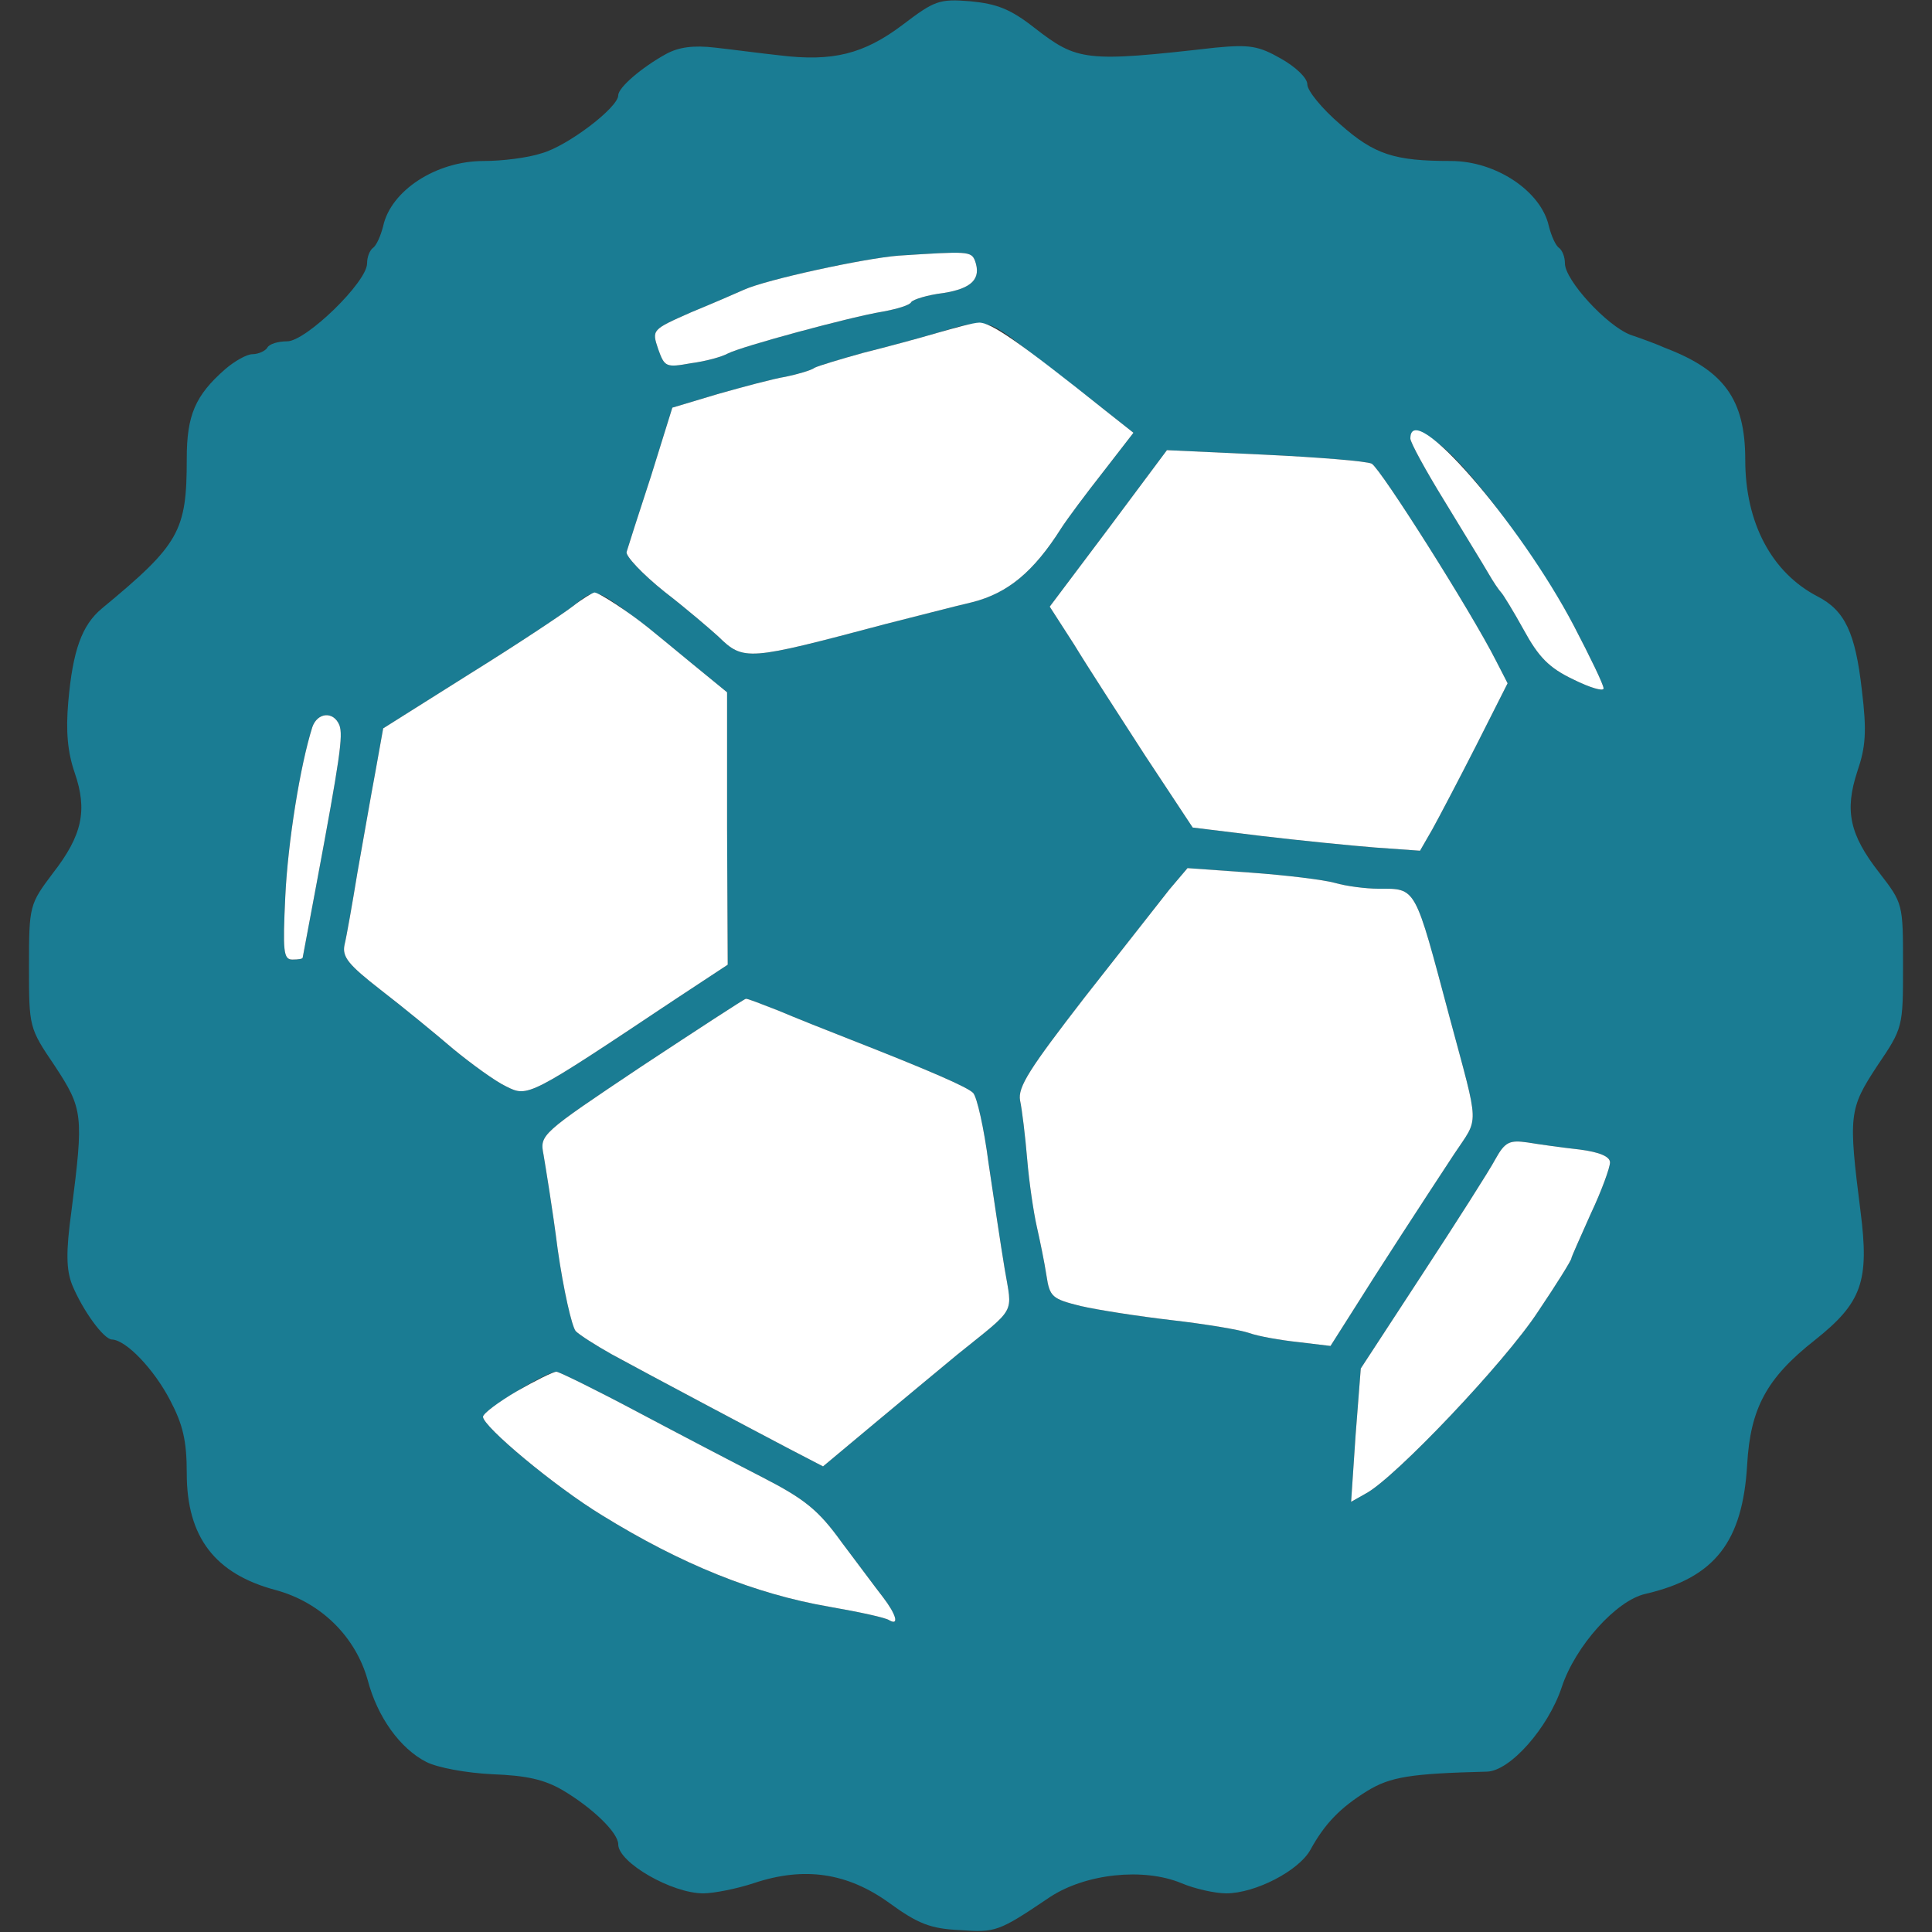
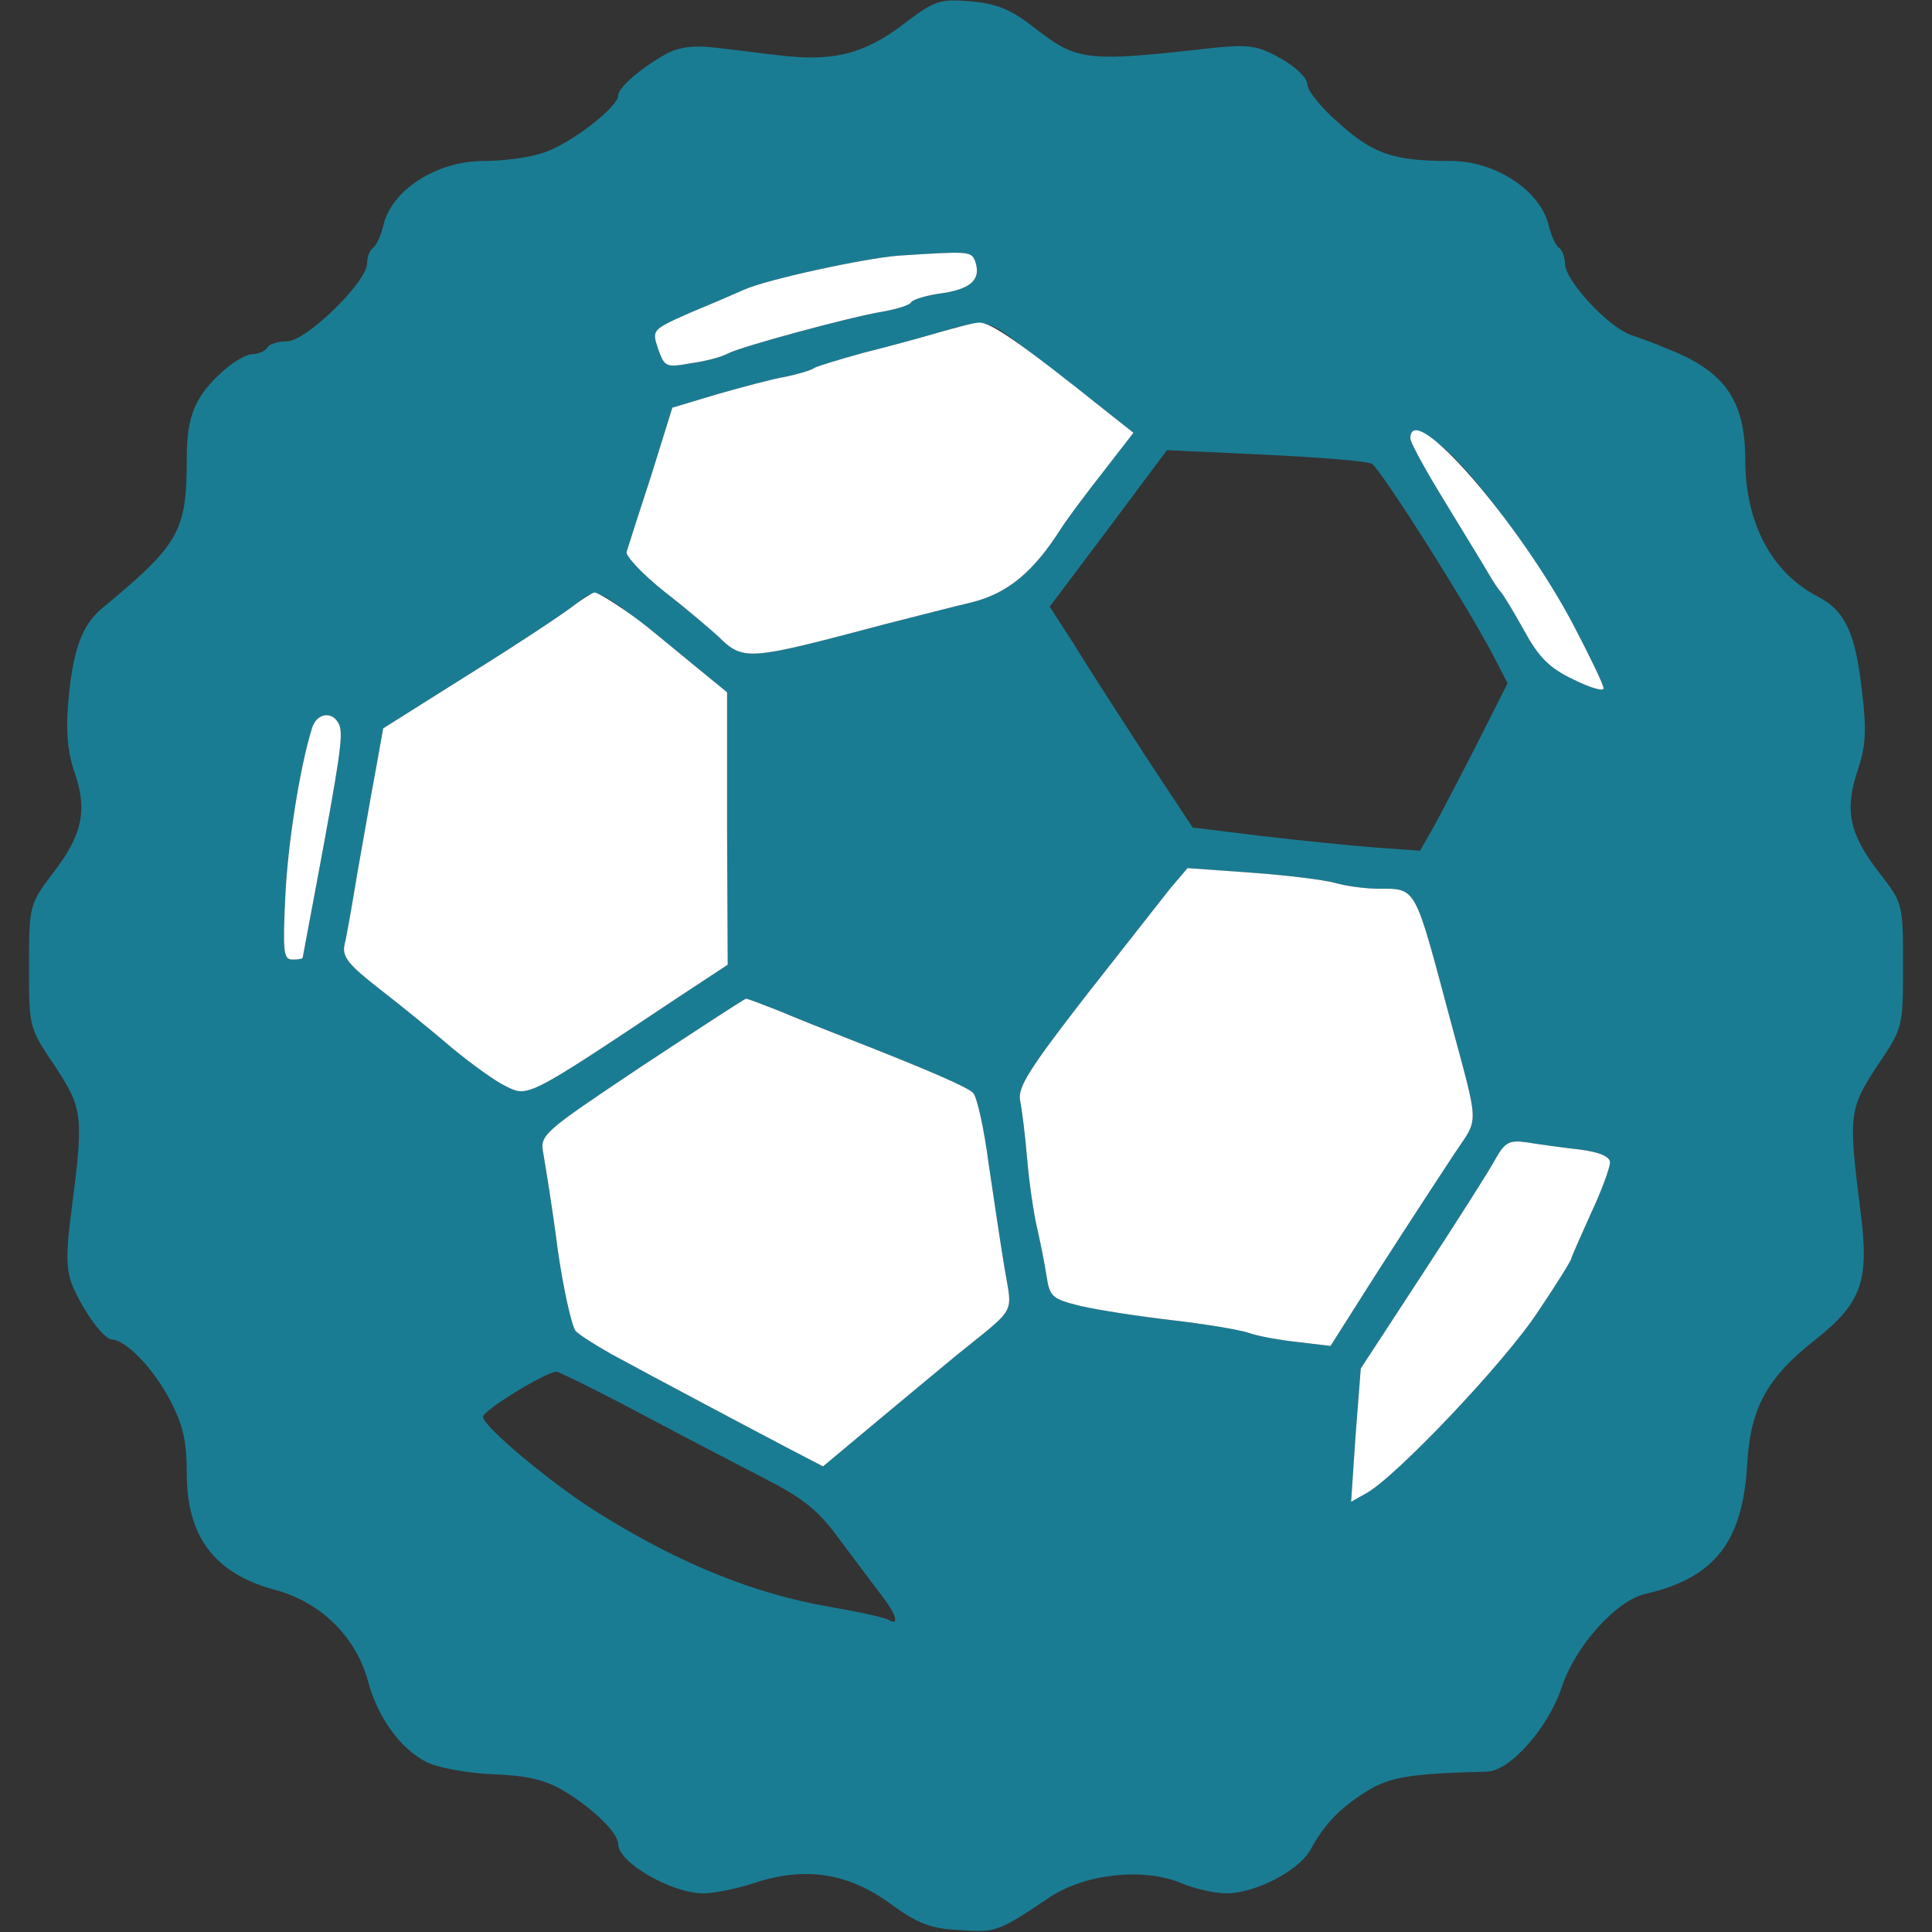
<svg xmlns="http://www.w3.org/2000/svg" version="1.0" width="300pt" height="300pt" viewBox="0 0 300 300" preserveAspectRatio="xMidYMid meet">
  <rect x="0" y="0" width="300" height="300" fill="#333333" stroke="none" />
  <g transform="translate(0,300) scale(0.1,-0.1)" fill="#1A7C93" stroke="none">
    <path class="node" id="node1" d="M1401 2961 c-60 -45 -108 -57 -190 -47 -28 3 -73 9 -100 12 -34 4 -57 1 -77 -10 -38 -21 -74 -52 -74 -64 0 -19 -79 -79 -119 -90 -21 -7 -61 -12 -90 -12 -74 0 -144 -46 -156 -101 -4 -16 -11 -31 -16 -34 -5 -4 -9 -14 -9 -24 0 -29 -95 -121 -124 -121 -14 0 -28 -4 -31 -10 -3 -5 -14 -10 -23 -10 -9 0 -28 -11 -42 -23 -47 -41 -60 -72 -60 -139 0 -113 -11 -133 -132 -233 -31 -26 -45 -65 -52 -145 -4 -46 -1 -78 10 -110 20 -58 12 -97 -34 -156 -36 -48 -37 -50 -37 -144 0 -95 0 -96 40 -155 44 -67 45 -76 26 -225 -9 -65 -8 -92 1 -115 16 -39 49 -85 62 -85 22 -1 65 -46 90 -94 20 -38 26 -63 26 -114 0 -99 44 -156 138 -181 70 -19 124 -72 143 -140 15 -57 50 -106 91 -127 18 -9 62 -17 102 -19 53 -2 81 -8 110 -25 47 -28 86 -66 86 -84 0 -28 83 -76 132 -76 16 0 52 7 79 16 78 26 145 16 210 -31 44 -32 64 -40 109 -42 56 -4 60 -3 140 51 56 37 146 46 204 22 21 -9 53 -16 70 -16 45 0 113 35 131 68 22 40 46 65 88 91 36 22 67 27 186 30 36 1 95 68 116 131 21 64 85 135 130 145 108 25 151 81 158 201 5 87 30 134 105 193 73 58 85 91 71 200 -19 150 -18 159 26 226 40 59 40 60 40 156 0 96 0 96 -37 144 -46 59 -54 96 -34 157 13 38 15 62 7 127 -10 88 -26 123 -69 145 -71 37 -112 114 -112 212 0 94 -33 139 -125 174 -11 5 -35 14 -53 20 -37 14 -102 85 -102 111 0 10 -4 20 -9 24 -5 3 -12 18 -16 34 -12 54 -82 101 -152 101 -88 0 -119 10 -172 57 -28 24 -51 52 -51 62 0 10 -18 27 -41 40 -35 20 -49 22 -102 17 -202 -23 -214 -21 -281 31 -37 29 -58 37 -99 41 -49 4 -56 1 -106 -37z m113 -366 c10 -28 -5 -43 -49 -50 -25 -3 -47 -10 -50 -14 -2 -5 -23 -11 -45 -15 -49 -8 -219 -54 -240 -65 -9 -5 -34 -12 -57 -15 -39 -7 -41 -6 -51 22 -10 30 -10 30 51 57 34 14 71 30 82 35 35 16 188 49 240 53 108 7 113 7 119 -8z m53 -117 c37 -28 93 -71 150 -116 l43 -34 -48 -62 c-26 -33 -55 -72 -64 -86 -43 -68 -83 -101 -138 -115 -30 -7 -91 -23 -135 -34 -215 -57 -220 -58 -260 -19 -11 10 -48 42 -83 69 -35 28 -61 56 -59 62 2 7 19 60 38 118 l33 106 70 21 c39 11 87 24 106 27 19 4 40 10 45 14 6 3 39 13 75 23 36 9 88 23 115 31 68 21 76 20 112 -5z m679 -177 c53 -48 150 -182 198 -273 25 -48 46 -91 46 -97 0 -5 -21 1 -47 14 -38 18 -54 35 -77 77 -16 29 -32 55 -35 58 -3 3 -12 16 -20 30 -8 14 -39 64 -68 112 -29 47 -53 91 -53 97 0 19 24 11 56 -18z m-116 -21 c14 -8 154 -229 193 -306 l18 -35 -49 -97 c-27 -53 -58 -112 -68 -130 l-19 -33 -70 5 c-38 3 -118 11 -177 18 l-106 13 -74 112 c-40 62 -90 139 -110 172 l-38 59 91 121 91 122 151 -7 c84 -4 159 -10 167 -14z m-1167 -222 c17 -13 37 -27 44 -33 6 -5 37 -30 67 -55 l55 -45 0 -211 1 -212 -82 -54 c-228 -152 -228 -152 -262 -135 -17 8 -54 35 -82 58 -28 24 -78 65 -113 92 -50 39 -60 51 -56 70 3 12 12 63 20 112 9 50 21 120 28 157 l12 67 135 85 c74 46 146 94 160 105 32 26 34 26 73 -1z m-436 -184 c6 -16 1 -51 -36 -249 -11 -60 -21 -111 -21 -112 0 -2 -7 -3 -16 -3 -14 0 -15 13 -11 98 4 84 23 203 42 263 8 23 33 25 42 3z m1546 -245 c17 -5 48 -9 67 -9 60 0 56 6 111 -200 47 -175 46 -153 7 -212 -48 -73 -119 -182 -159 -246 l-33 -52 -50 6 c-28 3 -62 9 -76 14 -14 5 -68 14 -120 20 -52 6 -116 16 -142 22 -44 11 -48 14 -53 47 -3 20 -10 54 -15 76 -5 22 -12 69 -15 105 -3 36 -8 77 -11 91 -4 21 15 50 100 160 58 74 117 149 132 168 l28 33 98 -7 c55 -4 113 -11 131 -16z m-865 -198 c26 -11 76 -31 112 -45 125 -49 182 -74 191 -83 6 -6 17 -55 24 -109 8 -54 19 -128 25 -164 12 -72 20 -58 -73 -133 -22 -18 -77 -64 -124 -103 l-85 -71 -52 27 c-59 31 -210 111 -276 147 -25 14 -50 30 -56 36 -6 7 -19 64 -28 127 -8 63 -19 129 -22 147 -6 31 -5 32 152 137 88 58 160 105 162 105 2 1 24 -8 50 -18z m1245 -216 c31 -4 47 -11 47 -20 0 -8 -13 -44 -30 -80 -16 -36 -30 -67 -30 -69 0 -3 -23 -40 -52 -83 -51 -78 -222 -258 -267 -282 l-23 -13 7 104 8 103 96 147 c53 81 104 161 113 178 15 27 22 30 50 26 18 -3 54 -8 81 -11z m-1464 -407 c64 -34 152 -80 195 -102 66 -34 87 -51 123 -101 25 -33 53 -71 64 -85 20 -26 26 -45 10 -36 -5 4 -47 13 -93 21 -116 20 -230 66 -353 142 -74 45 -185 138 -185 153 0 10 98 70 114 70 4 0 61 -28 125 -62z" />
  </g>
  <g transform="translate(0,300) scale(0.1,-0.1)" fill="#FFFFFF" stroke="none">
    <path class="node" id="node4" d="M1395 2603 c-52 -4 -205 -37 -240 -53 -11 -5 -48 -21 -82 -35 -61 -27 -61 -27 -51 -57 10 -28 12 -29 51 -22 23 3 48 10 57 15 21 11 191 57 240 65 22 4 43 10 45 15 3 4 25 11 50 14 44 7 59 22 49 50 -6 15 -11 15 -119 8z" />
    <path class="node" id="node5" d="M1455 2483 c-27 -8 -79 -22 -115 -31 -36 -10 -69 -20 -75 -23 -5 -4 -26 -10 -45 -14 -19 -3 -67 -16 -106 -27 l-70 -21 -33 -106 c-19 -58 -36 -111 -38 -118 -2 -6 24 -34 59 -62 35 -27 72 -59 83 -69 40 -39 45 -38 260 19 44 11 105 27 135 34 55 14 95 47 138 115 9 14 38 53 64 86 l48 62 -43 34 c-134 107 -179 138 -197 137 -8 0 -37 -8 -65 -16z" />
    <path class="node" id="node6" d="M2190 2319 c0 -6 24 -50 53 -97 29 -48 60 -98 68 -112 8 -14 17 -27 20 -30 3 -3 19 -29 35 -58 23 -42 39 -59 77 -77 26 -13 47 -19 47 -14 0 6 -21 49 -46 97 -85 162 -254 356 -254 291z" />
-     <path class="node" id="node7" d="M1721 2179 l-91 -121 38 -59 c20 -33 70 -110 110 -172 l74 -112 106 -13 c59 -7 139 -15 177 -18 l70 -5 19 33 c10 18 41 77 68 130 l49 97 -18 35 c-39 77 -179 298 -193 306 -8 4 -83 10 -167 14 l-151 7 -91 -122z" />
    <path class="node" id="node8" d="M890 2059 c-14 -11 -86 -59 -160 -105 l-135 -85 -12 -67 c-7 -37 -19 -107 -28 -157 -8 -49 -17 -100 -20 -112 -4 -19 6 -31 56 -70 35 -27 85 -68 113 -92 28 -23 65 -50 82 -58 34 -17 34 -17 262 135 l82 54 -1 212 0 211 -55 45 c-30 25 -61 50 -67 55 -31 25 -77 55 -84 55 -4 -1 -19 -10 -33 -21z" />
    <path class="node" id="node9" d="M485 1871 c-19 -60 -38 -179 -42 -263 -4 -85 -3 -98 11 -98 9 0 16 1 16 3 0 1 10 52 21 112 37 198 42 233 36 249 -9 22 -34 20 -42 -3z" />
    <path class="node" id="node10" d="M1816 1619 c-15 -19 -74 -94 -132 -168 -85 -110 -104 -139 -100 -160 3 -14 8 -55 11 -91 3 -36 10 -83 15 -105 5 -22 12 -56 15 -76 5 -33 9 -36 53 -47 26 -6 90 -16 142 -22 52 -6 106 -15 120 -20 14 -5 48 -11 76 -14 l50 -6 33 52 c40 64 111 173 159 246 39 59 40 37 -7 212 -55 206 -51 200 -111 200 -19 0 -50 4 -67 9 -18 5 -76 12 -131 16 l-98 7 -28 -33z" />
    <path class="node" id="node11" d="M996 1344 c-157 -105 -158 -106 -152 -137 3 -18 14 -84 22 -147 9 -63 22 -120 28 -127 6 -6 31 -22 56 -36 66 -36 217 -116 276 -147 l52 -27 85 71 c47 39 102 85 124 103 93 75 85 61 73 133 -6 36 -17 110 -25 164 -7 54 -18 103 -24 109 -9 9 -66 34 -191 83 -36 14 -86 34 -112 45 -26 10 -48 19 -50 18 -2 0 -74 -47 -162 -105z" />
    <path class="node" id="node12" d="M2322 1200 c-9 -17 -60 -97 -113 -178 l-96 -147 -8 -103 -7 -104 23 13 c45 24 216 204 267 282 29 43 52 80 52 83 0 2 14 33 30 69 17 36 30 72 30 80 0 9 -16 16 -47 20 -27 3 -63 8 -81 11 -28 4 -35 1 -50 -26z" />
-     <path class="node" id="node13" d="M803 840 c-29 -17 -53 -35 -53 -40 0 -15 111 -108 185 -153 123 -76 237 -122 353 -142 46 -8 88 -17 93 -21 16 -9 10 10 -10 36 -11 14 -39 52 -64 85 -36 50 -57 67 -123 101 -43 22 -131 68 -195 102 -64 34 -121 62 -125 62 -5 0 -33 -14 -61 -30z" />
  </g>
</svg>